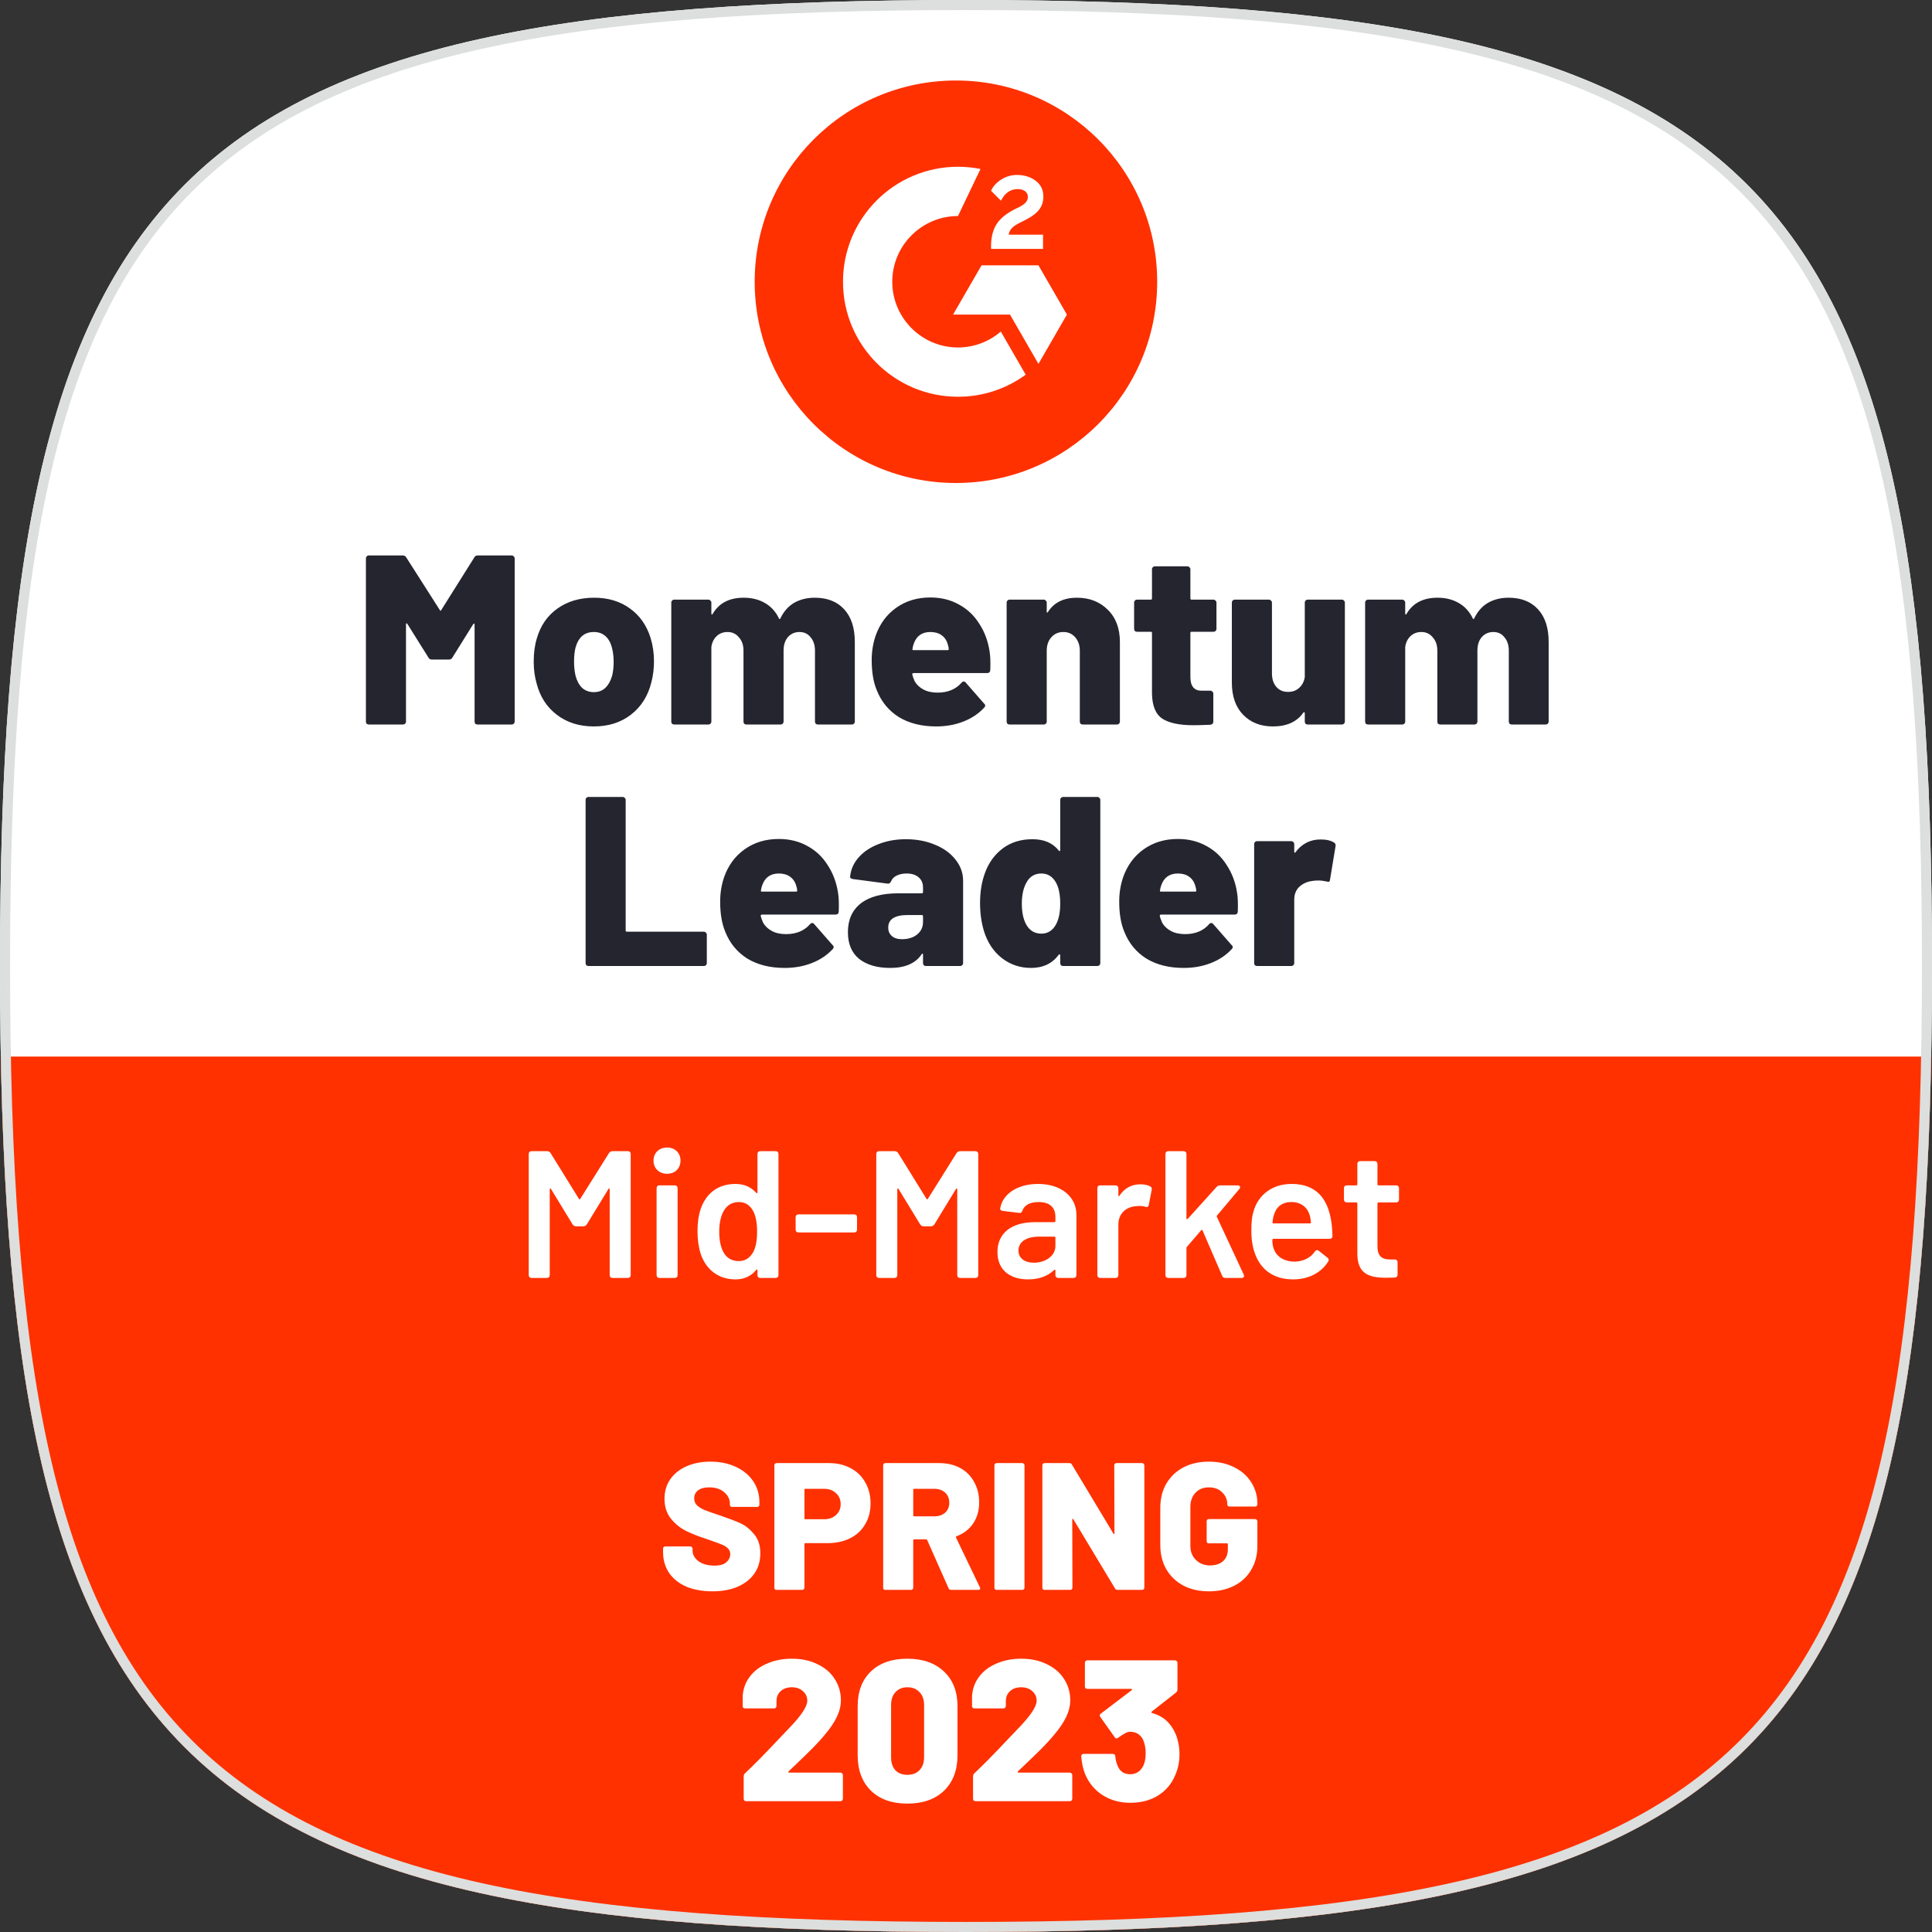
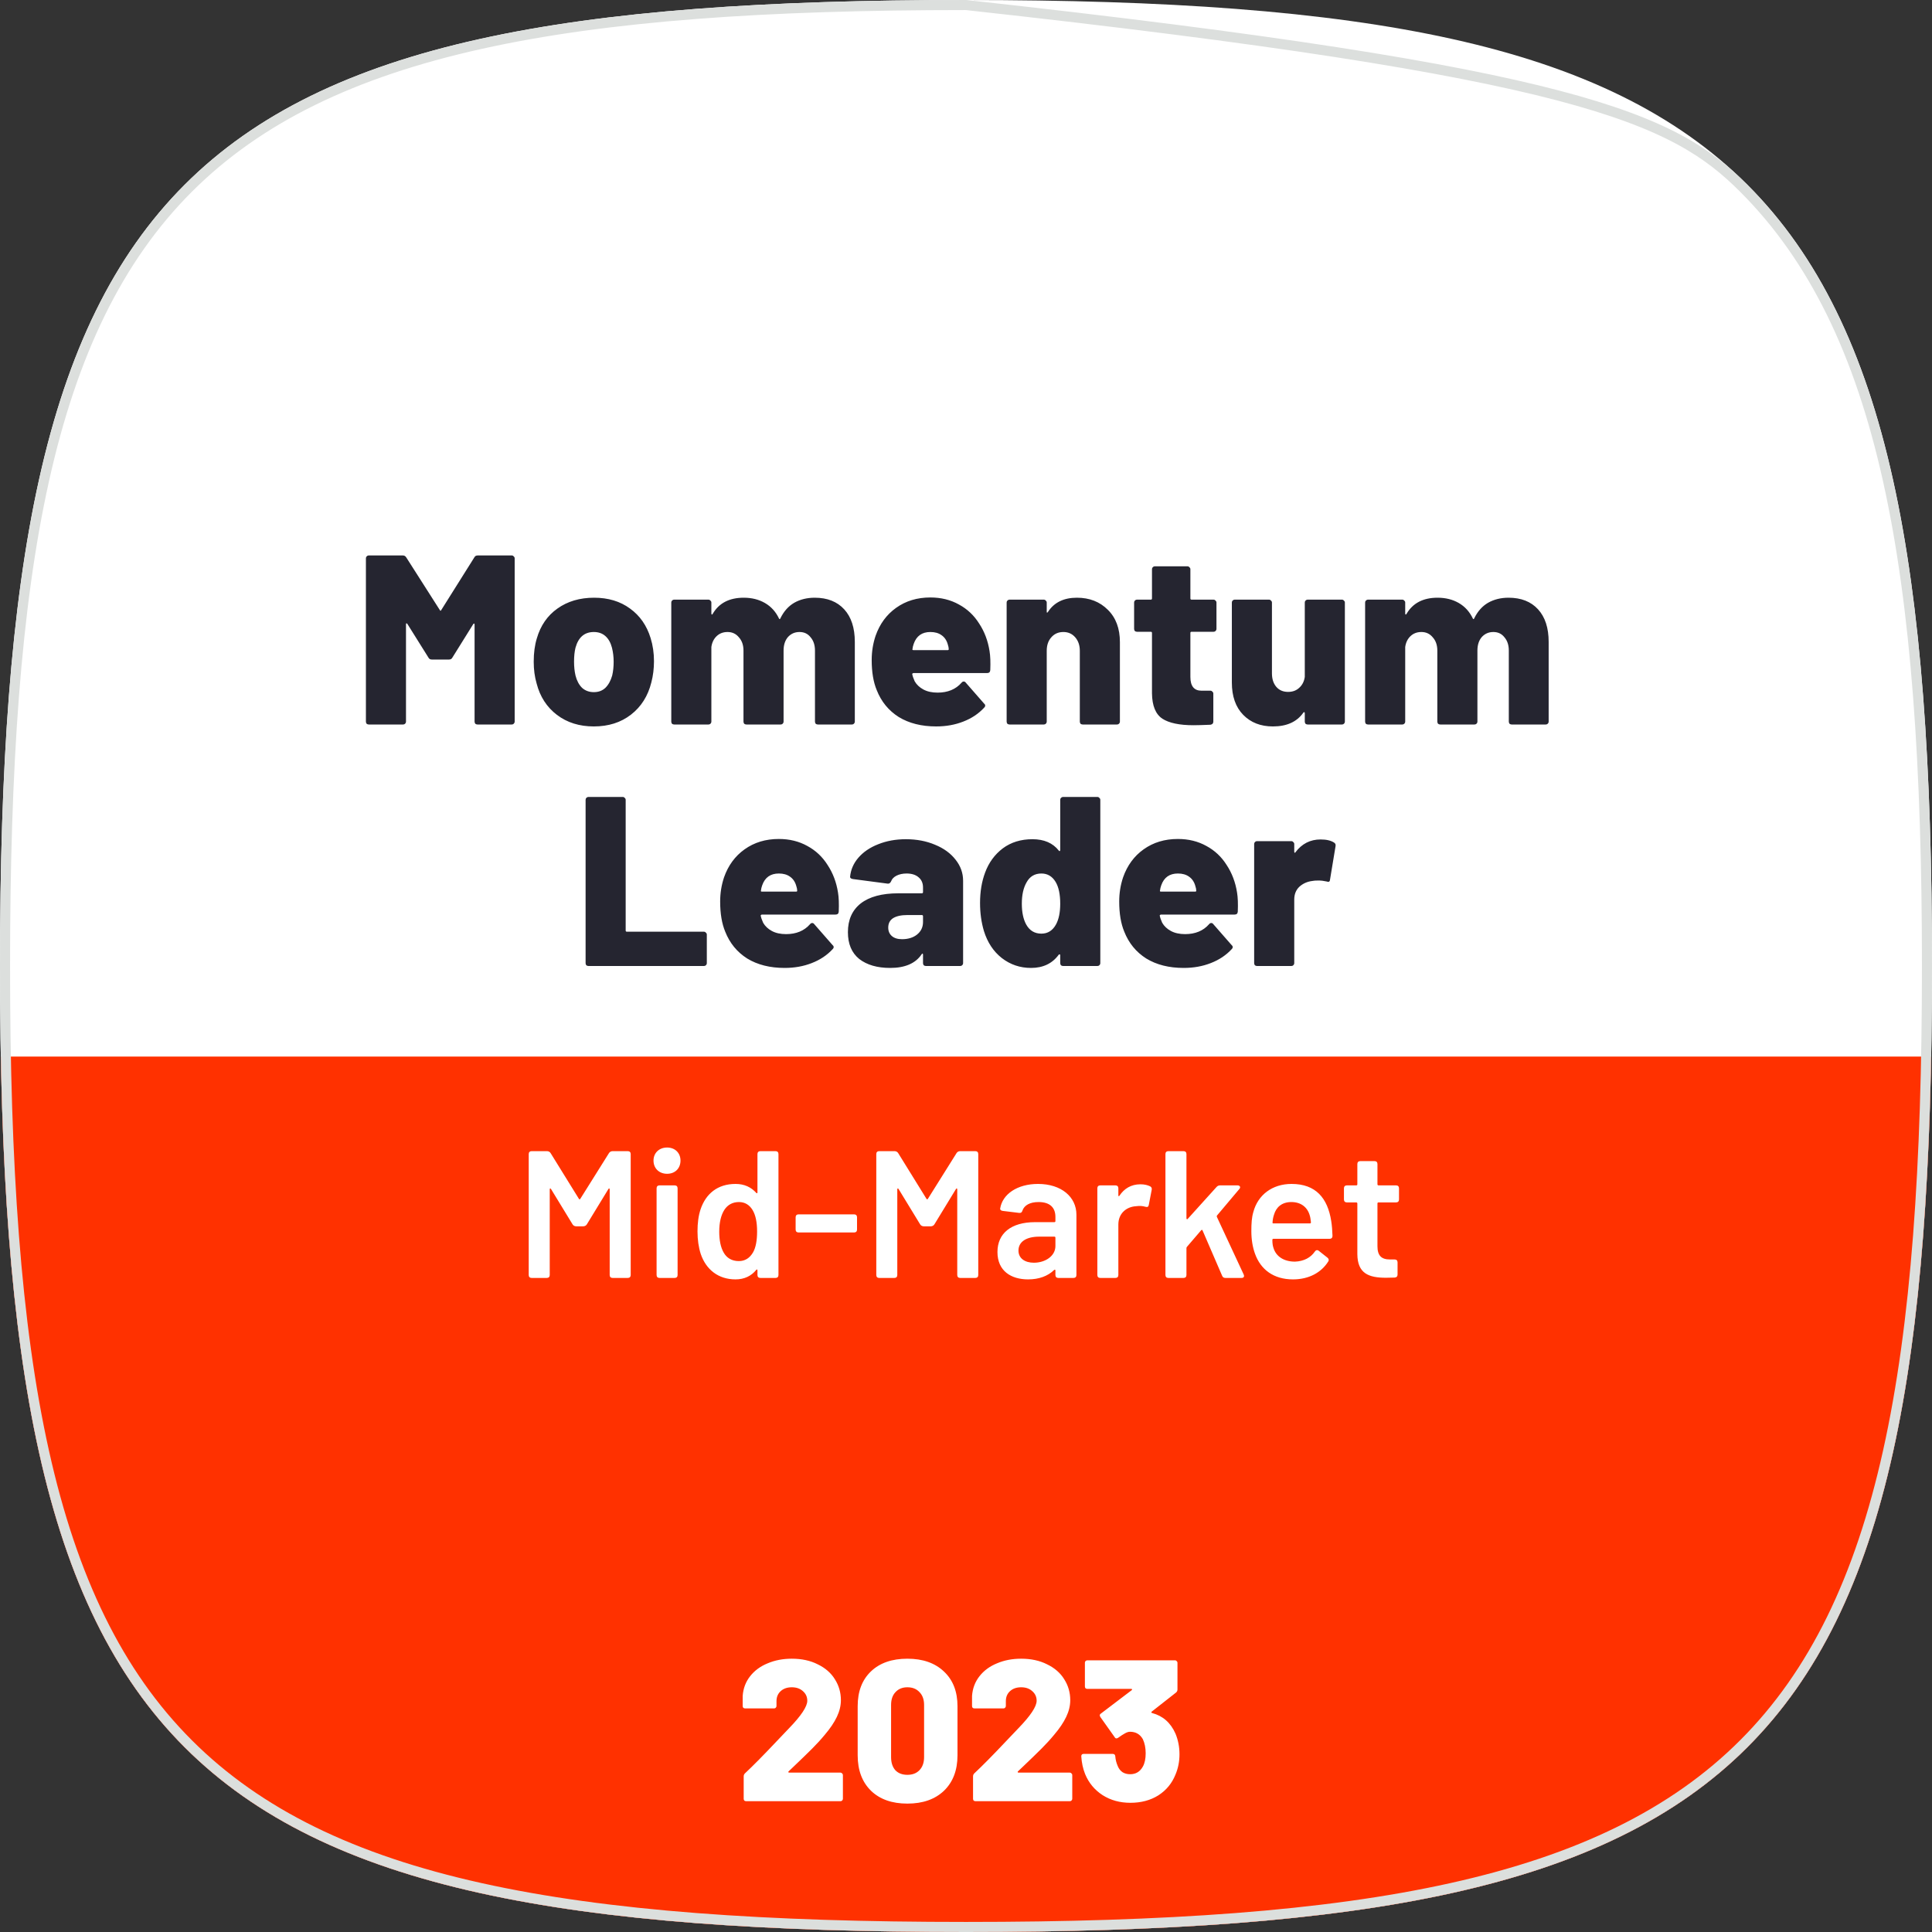
<svg xmlns="http://www.w3.org/2000/svg" width="192" height="192" viewBox="0 0 192 192" fill="none">
  <rect x="0" y="0" width="192" height="192" fill="#333333" stroke="none" />
  <path d="M0 96C0 16.944 16.944 0 96 0C175.056 0 192 16.944 192 96C192 175.056 175.056 192 96 192C16.944 192 0 175.056 0 96Z" fill="white" />
  <g clip-path="url(#clip0_280_6637)">
    <path d="M95 48C106.046 48 115 39.046 115 28C115 16.954 106.046 8 95 8C83.954 8 75 16.954 75 28C75 39.046 83.954 48 95 48Z" fill="#FF3100" />
    <path d="M103.656 23.32H100.24C100.332 22.784 100.664 22.484 101.336 22.144L101.964 21.824C103.088 21.248 103.688 20.596 103.688 19.532C103.688 18.864 103.428 18.336 102.912 17.956C102.396 17.576 101.788 17.388 101.076 17.388C100.525 17.381 99.984 17.536 99.52 17.832C99.052 18.12 98.704 18.492 98.488 18.956L99.476 19.948C99.86 19.172 100.416 18.792 101.148 18.792C101.768 18.792 102.148 19.112 102.148 19.556C102.148 19.928 101.964 20.236 101.252 20.596L100.848 20.792C99.972 21.236 99.364 21.744 99.012 22.32C98.66 22.896 98.488 23.62 98.488 24.496V24.736H103.656V23.32ZM103.2 26.368H97.544L94.716 31.264H100.372L103.2 36.164L106.028 31.264L103.2 26.368Z" fill="white" />
    <path d="M95.204 34.532C91.604 34.532 88.672 31.6 88.672 28C88.672 24.4 91.604 21.468 95.204 21.468L97.44 16.792C96.704 16.646 95.955 16.572 95.204 16.572C88.892 16.572 83.776 21.688 83.776 28C83.776 34.312 88.892 39.428 95.204 39.428C97.623 39.433 99.98 38.665 101.932 37.236L99.46 32.948C98.277 33.97 96.767 34.532 95.204 34.532V34.532Z" fill="white" />
  </g>
  <path fill-rule="evenodd" clip-rule="evenodd" d="M0.081 105C1.422 176.356 20.038 192 96 192C171.962 192 190.578 176.356 191.919 105H0.081Z" fill="#FF3100" />
-   <path d="M0.5 96C0.5 76.247 1.559 60.409 4.371 47.757C7.181 35.11 11.736 25.679 18.708 18.708C25.679 11.736 35.11 7.181 47.757 4.371C60.409 1.559 76.247 0.5 96 0.5C115.753 0.5 131.591 1.559 144.243 4.371C156.89 7.181 166.321 11.736 173.292 18.708C180.264 25.679 184.819 35.11 187.629 47.757C190.441 60.409 191.5 76.247 191.5 96C191.5 115.753 190.441 131.591 187.629 144.243C184.819 156.89 180.264 166.321 173.292 173.292C166.321 180.264 156.89 184.819 144.243 187.629C131.591 190.441 115.753 191.5 96 191.5C76.247 191.5 60.409 190.441 47.757 187.629C35.11 184.819 25.679 180.264 18.708 173.292C11.736 166.321 7.181 156.89 4.371 144.243C1.559 131.591 0.5 115.753 0.5 96Z" stroke="#DCDFDD" />
+   <path d="M0.5 96C0.5 76.247 1.559 60.409 4.371 47.757C7.181 35.11 11.736 25.679 18.708 18.708C25.679 11.736 35.11 7.181 47.757 4.371C60.409 1.559 76.247 0.5 96 0.5C156.89 7.181 166.321 11.736 173.292 18.708C180.264 25.679 184.819 35.11 187.629 47.757C190.441 60.409 191.5 76.247 191.5 96C191.5 115.753 190.441 131.591 187.629 144.243C184.819 156.89 180.264 166.321 173.292 173.292C166.321 180.264 156.89 184.819 144.243 187.629C131.591 190.441 115.753 191.5 96 191.5C76.247 191.5 60.409 190.441 47.757 187.629C35.11 184.819 25.679 180.264 18.708 173.292C11.736 166.321 7.181 156.89 4.371 144.243C1.559 131.591 0.5 115.753 0.5 96Z" stroke="#DCDFDD" />
  <path d="M78.367 176.04C78.341 176.067 78.334 176.093 78.347 176.12C78.361 176.147 78.387 176.16 78.427 176.16H83.527C83.594 176.16 83.647 176.187 83.687 176.24C83.741 176.28 83.767 176.333 83.767 176.4V178.76C83.767 178.827 83.741 178.887 83.687 178.94C83.647 178.98 83.594 179 83.527 179H74.147C74.081 179 74.021 178.98 73.967 178.94C73.927 178.887 73.907 178.827 73.907 178.76V176.54C73.907 176.42 73.947 176.32 74.027 176.24C74.827 175.493 75.887 174.42 77.207 173.02L78.407 171.76C79.621 170.507 80.227 169.593 80.227 169.02C80.227 168.633 80.081 168.313 79.787 168.06C79.507 167.807 79.141 167.68 78.687 167.68C78.234 167.68 77.867 167.807 77.587 168.06C77.307 168.313 77.167 168.647 77.167 169.06V169.54C77.167 169.607 77.141 169.667 77.087 169.72C77.047 169.76 76.994 169.78 76.927 169.78H74.047C73.981 169.78 73.921 169.76 73.867 169.72C73.827 169.667 73.807 169.607 73.807 169.54V168.54C73.861 167.793 74.107 167.14 74.547 166.58C74.987 166.02 75.567 165.593 76.287 165.3C77.007 164.993 77.807 164.84 78.687 164.84C79.674 164.84 80.534 165.027 81.267 165.4C82.014 165.76 82.581 166.253 82.967 166.88C83.367 167.507 83.567 168.2 83.567 168.96C83.567 169.507 83.434 170.06 83.167 170.62C82.901 171.18 82.501 171.773 81.967 172.4C81.594 172.853 81.174 173.313 80.707 173.78C80.241 174.247 79.594 174.873 78.767 175.66L78.367 176.04ZM90.175 179.24C88.641 179.24 87.435 178.813 86.555 177.96C85.675 177.093 85.235 175.92 85.235 174.44V169.56C85.235 168.093 85.675 166.94 86.555 166.1C87.435 165.26 88.641 164.84 90.175 164.84C91.708 164.84 92.921 165.267 93.815 166.12C94.708 166.96 95.155 168.107 95.155 169.56V174.44C95.155 175.92 94.708 177.093 93.815 177.96C92.921 178.813 91.708 179.24 90.175 179.24ZM90.175 176.38C90.681 176.38 91.081 176.227 91.375 175.92C91.681 175.6 91.835 175.167 91.835 174.62V169.44C91.835 168.893 91.681 168.467 91.375 168.16C91.081 167.84 90.681 167.68 90.175 167.68C89.681 167.68 89.288 167.84 88.995 168.16C88.701 168.467 88.555 168.893 88.555 169.44V174.62C88.555 175.167 88.695 175.6 88.975 175.92C89.268 176.227 89.668 176.38 90.175 176.38ZM101.16 176.04C101.134 176.067 101.127 176.093 101.14 176.12C101.154 176.147 101.18 176.16 101.22 176.16H106.32C106.387 176.16 106.44 176.187 106.48 176.24C106.534 176.28 106.56 176.333 106.56 176.4V178.76C106.56 178.827 106.534 178.887 106.48 178.94C106.44 178.98 106.387 179 106.32 179H96.94C96.874 179 96.814 178.98 96.76 178.94C96.72 178.887 96.7 178.827 96.7 178.76V176.54C96.7 176.42 96.74 176.32 96.82 176.24C97.62 175.493 98.68 174.42 100 173.02L101.2 171.76C102.414 170.507 103.02 169.593 103.02 169.02C103.02 168.633 102.874 168.313 102.58 168.06C102.3 167.807 101.934 167.68 101.48 167.68C101.027 167.68 100.66 167.807 100.38 168.06C100.1 168.313 99.96 168.647 99.96 169.06V169.54C99.96 169.607 99.934 169.667 99.88 169.72C99.84 169.76 99.787 169.78 99.72 169.78H96.84C96.774 169.78 96.714 169.76 96.66 169.72C96.62 169.667 96.6 169.607 96.6 169.54V168.54C96.654 167.793 96.9 167.14 97.34 166.58C97.78 166.02 98.36 165.593 99.08 165.3C99.8 164.993 100.6 164.84 101.48 164.84C102.467 164.84 103.327 165.027 104.06 165.4C104.807 165.76 105.374 166.253 105.76 166.88C106.16 167.507 106.36 168.2 106.36 168.96C106.36 169.507 106.227 170.06 105.96 170.62C105.694 171.18 105.294 171.773 104.76 172.4C104.387 172.853 103.967 173.313 103.5 173.78C103.034 174.247 102.387 174.873 101.56 175.66L101.16 176.04ZM116.816 172.28C117.082 172.92 117.216 173.607 117.216 174.34C117.216 175.06 117.082 175.733 116.816 176.36C116.469 177.227 115.902 177.913 115.116 178.42C114.329 178.913 113.402 179.16 112.336 179.16C111.296 179.16 110.376 178.907 109.576 178.4C108.776 177.88 108.196 177.18 107.836 176.3C107.622 175.767 107.496 175.18 107.456 174.54C107.456 174.38 107.536 174.3 107.696 174.3H110.576C110.736 174.3 110.822 174.38 110.836 174.54C110.862 174.873 110.942 175.193 111.076 175.5C111.182 175.767 111.342 175.973 111.556 176.12C111.769 176.253 112.022 176.32 112.316 176.32C112.876 176.32 113.296 176.067 113.576 175.56C113.762 175.227 113.856 174.787 113.856 174.24C113.856 173.707 113.762 173.24 113.576 172.84C113.296 172.347 112.869 172.1 112.296 172.1C112.149 172.1 111.982 172.153 111.796 172.26C111.622 172.353 111.396 172.5 111.116 172.7C111.049 172.74 110.996 172.76 110.956 172.76C110.876 172.76 110.816 172.72 110.776 172.64L109.356 170.64C109.316 170.573 109.296 170.52 109.296 170.48C109.296 170.4 109.329 170.34 109.396 170.3L112.476 167.96C112.502 167.933 112.509 167.907 112.496 167.88C112.496 167.853 112.476 167.84 112.436 167.84H108.056C107.989 167.84 107.929 167.82 107.876 167.78C107.836 167.727 107.816 167.667 107.816 167.6V165.24C107.816 165.173 107.836 165.12 107.876 165.08C107.929 165.027 107.989 165 108.056 165H116.776C116.842 165 116.896 165.027 116.936 165.08C116.989 165.12 117.016 165.173 117.016 165.24V167.9C117.016 168.02 116.969 168.12 116.876 168.2L114.456 170.1C114.429 170.127 114.416 170.153 114.416 170.18C114.429 170.207 114.456 170.227 114.496 170.24C115.562 170.52 116.336 171.2 116.816 172.28Z" fill="white" />
-   <path d="M70.808 158.144C69.811 158.144 68.942 157.988 68.198 157.676C67.466 157.352 66.895 156.896 66.487 156.308C66.091 155.708 65.894 155.018 65.894 154.238V153.896C65.894 153.836 65.912 153.788 65.948 153.752C65.996 153.704 66.049 153.68 66.109 153.68H68.612C68.671 153.68 68.719 153.704 68.755 153.752C68.803 153.788 68.828 153.836 68.828 153.896V154.112C68.828 154.508 69.025 154.856 69.421 155.156C69.817 155.444 70.352 155.588 71.023 155.588C71.552 155.588 71.942 155.474 72.194 155.246C72.445 155.018 72.572 154.754 72.572 154.454C72.572 154.214 72.493 154.022 72.338 153.878C72.194 153.722 71.996 153.596 71.743 153.5C71.492 153.392 71.102 153.248 70.573 153.068C70.501 153.032 70.43 153.008 70.358 152.996C70.285 152.972 70.219 152.948 70.159 152.924C69.379 152.672 68.701 152.402 68.126 152.114C67.549 151.814 67.058 151.406 66.65 150.89C66.242 150.362 66.037 149.714 66.037 148.946C66.037 148.202 66.23 147.554 66.614 147.002C67.01 146.438 67.555 146.006 68.251 145.706C68.948 145.406 69.734 145.256 70.609 145.256C71.534 145.256 72.362 145.424 73.094 145.76C73.838 146.096 74.419 146.57 74.84 147.182C75.26 147.794 75.469 148.496 75.469 149.288V149.54C75.469 149.6 75.445 149.654 75.397 149.702C75.362 149.738 75.314 149.756 75.254 149.756H72.751C72.692 149.756 72.638 149.738 72.59 149.702C72.553 149.654 72.535 149.6 72.535 149.54V149.414C72.535 148.994 72.35 148.622 71.978 148.298C71.606 147.974 71.108 147.812 70.484 147.812C70.016 147.812 69.65 147.908 69.385 148.1C69.121 148.292 68.99 148.562 68.99 148.91C68.99 149.174 69.073 149.396 69.242 149.576C69.409 149.744 69.668 149.906 70.016 150.062C70.376 150.206 70.921 150.398 71.653 150.638C72.493 150.926 73.147 151.178 73.615 151.394C74.084 151.61 74.522 151.964 74.93 152.456C75.35 152.936 75.559 153.572 75.559 154.364C75.559 155.144 75.362 155.816 74.966 156.38C74.57 156.944 74.011 157.382 73.291 157.694C72.584 157.994 71.755 158.144 70.808 158.144ZM82.375 145.4C83.191 145.4 83.911 145.568 84.535 145.904C85.171 146.24 85.657 146.714 85.993 147.326C86.341 147.926 86.515 148.622 86.515 149.414C86.515 150.194 86.335 150.884 85.975 151.484C85.627 152.084 85.129 152.546 84.481 152.87C83.833 153.194 83.083 153.356 82.231 153.356H80.035C79.975 153.356 79.945 153.386 79.945 153.446V157.784C79.945 157.844 79.921 157.898 79.873 157.946C79.837 157.982 79.789 158 79.729 158H77.173C77.113 158 77.059 157.982 77.011 157.946C76.975 157.898 76.957 157.844 76.957 157.784V145.616C76.957 145.556 76.975 145.508 77.011 145.472C77.059 145.424 77.113 145.4 77.173 145.4H82.375ZM81.889 150.98C82.381 150.98 82.777 150.842 83.077 150.566C83.389 150.29 83.545 149.93 83.545 149.486C83.545 149.03 83.389 148.664 83.077 148.388C82.777 148.1 82.381 147.956 81.889 147.956H80.035C79.975 147.956 79.945 147.986 79.945 148.046V150.89C79.945 150.95 79.975 150.98 80.035 150.98H81.889ZM94.519 158C94.399 158 94.315 157.946 94.267 157.838L92.143 153.05C92.119 153.002 92.083 152.978 92.035 152.978H90.847C90.787 152.978 90.757 153.008 90.757 153.068V157.784C90.757 157.844 90.733 157.898 90.685 157.946C90.649 157.982 90.601 158 90.541 158H87.985C87.925 158 87.871 157.982 87.823 157.946C87.787 157.898 87.769 157.844 87.769 157.784V145.616C87.769 145.556 87.787 145.508 87.823 145.472C87.871 145.424 87.925 145.4 87.985 145.4H93.331C94.123 145.4 94.819 145.562 95.419 145.886C96.019 146.21 96.481 146.672 96.805 147.272C97.141 147.86 97.309 148.538 97.309 149.306C97.309 150.11 97.111 150.806 96.715 151.394C96.319 151.982 95.767 152.408 95.059 152.672C94.999 152.696 94.981 152.738 95.005 152.798L97.381 157.748C97.405 157.796 97.417 157.832 97.417 157.856C97.417 157.952 97.351 158 97.219 158H94.519ZM90.847 147.956C90.787 147.956 90.757 147.986 90.757 148.046V150.602C90.757 150.662 90.787 150.692 90.847 150.692H92.845C93.289 150.692 93.649 150.572 93.925 150.332C94.201 150.08 94.339 149.75 94.339 149.342C94.339 148.922 94.201 148.586 93.925 148.334C93.649 148.082 93.289 147.956 92.845 147.956H90.847ZM99.041 158C98.981 158 98.927 157.982 98.879 157.946C98.843 157.898 98.825 157.844 98.825 157.784V145.616C98.825 145.556 98.843 145.508 98.879 145.472C98.927 145.424 98.981 145.4 99.041 145.4H101.597C101.657 145.4 101.705 145.424 101.741 145.472C101.789 145.508 101.813 145.556 101.813 145.616V157.784C101.813 157.844 101.789 157.898 101.741 157.946C101.705 157.982 101.657 158 101.597 158H99.041ZM110.735 145.616C110.735 145.556 110.753 145.508 110.789 145.472C110.837 145.424 110.891 145.4 110.951 145.4H113.507C113.567 145.4 113.615 145.424 113.651 145.472C113.699 145.508 113.723 145.556 113.723 145.616V157.784C113.723 157.844 113.699 157.898 113.651 157.946C113.615 157.982 113.567 158 113.507 158H111.059C110.939 158 110.855 157.952 110.807 157.856L106.667 150.98C106.643 150.944 106.619 150.932 106.595 150.944C106.571 150.944 106.559 150.968 106.559 151.016L106.577 157.784C106.577 157.844 106.553 157.898 106.505 157.946C106.469 157.982 106.421 158 106.361 158H103.805C103.745 158 103.691 157.982 103.643 157.946C103.607 157.898 103.589 157.844 103.589 157.784V145.616C103.589 145.556 103.607 145.508 103.643 145.472C103.691 145.424 103.745 145.4 103.805 145.4H106.271C106.391 145.4 106.475 145.448 106.523 145.544L110.645 152.402C110.669 152.438 110.693 152.456 110.717 152.456C110.741 152.444 110.753 152.414 110.753 152.366L110.735 145.616ZM120.133 158.144C119.173 158.144 118.327 157.952 117.595 157.568C116.875 157.184 116.311 156.644 115.903 155.948C115.507 155.252 115.309 154.448 115.309 153.536V149.846C115.309 148.934 115.507 148.136 115.903 147.452C116.311 146.756 116.875 146.216 117.595 145.832C118.327 145.448 119.173 145.256 120.133 145.256C121.081 145.256 121.921 145.442 122.653 145.814C123.385 146.174 123.949 146.672 124.345 147.308C124.753 147.944 124.957 148.646 124.957 149.414V149.504C124.957 149.564 124.933 149.618 124.885 149.666C124.849 149.702 124.801 149.72 124.741 149.72H122.185C122.125 149.72 122.071 149.702 122.023 149.666C121.987 149.618 121.969 149.564 121.969 149.504C121.969 149.036 121.801 148.64 121.465 148.316C121.141 147.98 120.697 147.812 120.133 147.812C119.581 147.812 119.137 147.992 118.801 148.352C118.465 148.712 118.297 149.18 118.297 149.756V153.626C118.297 154.202 118.483 154.67 118.855 155.03C119.227 155.39 119.695 155.57 120.259 155.57C120.787 155.57 121.213 155.432 121.537 155.156C121.861 154.868 122.023 154.472 122.023 153.968V153.464C122.023 153.404 121.993 153.374 121.933 153.374H120.133C120.073 153.374 120.019 153.356 119.971 153.32C119.935 153.272 119.917 153.218 119.917 153.158V151.178C119.917 151.118 119.935 151.07 119.971 151.034C120.019 150.986 120.073 150.962 120.133 150.962H124.741C124.801 150.962 124.849 150.986 124.885 151.034C124.933 151.07 124.957 151.118 124.957 151.178V153.626C124.957 154.526 124.753 155.318 124.345 156.002C123.949 156.686 123.385 157.214 122.653 157.586C121.933 157.958 121.093 158.144 120.133 158.144Z" fill="white" />
  <path d="M47.139 55.392C47.203 55.264 47.316 55.2 47.475 55.2H50.859C50.94 55.2 51.004 55.232 51.051 55.296C51.115 55.344 51.148 55.408 51.148 55.488V71.712C51.148 71.792 51.115 71.864 51.051 71.928C51.004 71.976 50.94 72 50.859 72H47.452C47.371 72 47.3 71.976 47.236 71.928C47.188 71.864 47.163 71.792 47.163 71.712V62.064C47.163 62 47.148 61.968 47.115 61.968C47.084 61.968 47.051 61.992 47.02 62.04L44.956 65.352C44.892 65.48 44.779 65.544 44.62 65.544H42.916C42.755 65.544 42.644 65.48 42.58 65.352L40.492 62.016C40.459 61.968 40.428 61.944 40.395 61.944C40.364 61.944 40.347 61.976 40.347 62.04V71.712C40.347 71.792 40.316 71.864 40.252 71.928C40.203 71.976 40.139 72 40.059 72H36.651C36.572 72 36.499 71.976 36.435 71.928C36.388 71.864 36.364 71.792 36.364 71.712V55.488C36.364 55.408 36.388 55.344 36.435 55.296C36.499 55.232 36.572 55.2 36.651 55.2H40.035C40.179 55.2 40.291 55.264 40.371 55.392L43.708 60.624C43.755 60.72 43.803 60.72 43.852 60.624L47.139 55.392ZM59.016 72.192C57.576 72.192 56.352 71.808 55.344 71.04C54.336 70.272 53.664 69.232 53.328 67.92C53.136 67.264 53.04 66.544 53.04 65.76C53.04 64.88 53.144 64.104 53.352 63.432C53.72 62.168 54.4 61.184 55.392 60.48C56.4 59.76 57.616 59.4 59.04 59.4C60.448 59.4 61.64 59.76 62.616 60.48C63.592 61.184 64.272 62.16 64.656 63.408C64.88 64.128 64.992 64.896 64.992 65.712C64.992 66.448 64.904 67.152 64.728 67.824C64.392 69.168 63.72 70.232 62.712 71.016C61.704 71.8 60.472 72.192 59.016 72.192ZM59.016 68.784C59.48 68.784 59.864 68.64 60.168 68.352C60.472 68.048 60.696 67.64 60.84 67.128C60.936 66.712 60.984 66.256 60.984 65.76C60.984 65.28 60.928 64.816 60.816 64.368C60.688 63.872 60.472 63.488 60.168 63.216C59.864 62.944 59.48 62.808 59.016 62.808C58.088 62.808 57.48 63.328 57.192 64.368C57.096 64.752 57.048 65.216 57.048 65.76C57.048 66.256 57.096 66.712 57.192 67.128C57.32 67.64 57.536 68.048 57.84 68.352C58.16 68.64 58.552 68.784 59.016 68.784ZM80.967 59.4C82.215 59.4 83.191 59.784 83.895 60.552C84.599 61.32 84.951 62.4 84.951 63.792V71.712C84.951 71.792 84.919 71.864 84.855 71.928C84.807 71.976 84.743 72 84.663 72H81.279C81.199 72 81.127 71.976 81.063 71.928C81.015 71.864 80.991 71.792 80.991 71.712V64.656C80.991 64.112 80.847 63.672 80.559 63.336C80.287 62.984 79.919 62.808 79.455 62.808C78.991 62.808 78.607 62.976 78.303 63.312C78.015 63.648 77.871 64.096 77.871 64.656V71.712C77.871 71.792 77.839 71.864 77.775 71.928C77.727 71.976 77.663 72 77.583 72H74.175C74.095 72 74.023 71.976 73.959 71.928C73.911 71.864 73.887 71.792 73.887 71.712V64.656C73.887 64.112 73.735 63.672 73.431 63.336C73.143 62.984 72.767 62.808 72.303 62.808C71.871 62.808 71.511 62.944 71.223 63.216C70.935 63.488 70.759 63.848 70.695 64.296V71.712C70.695 71.792 70.663 71.864 70.599 71.928C70.551 71.976 70.487 72 70.407 72H66.999C66.919 72 66.847 71.976 66.783 71.928C66.735 71.864 66.711 71.792 66.711 71.712V59.88C66.711 59.8 66.735 59.736 66.783 59.688C66.847 59.624 66.919 59.592 66.999 59.592H70.407C70.487 59.592 70.551 59.624 70.599 59.688C70.663 59.736 70.695 59.8 70.695 59.88V60.96C70.695 61.024 70.711 61.064 70.743 61.08C70.775 61.08 70.807 61.048 70.839 60.984C71.463 59.928 72.487 59.4 73.911 59.4C74.711 59.4 75.415 59.576 76.023 59.928C76.631 60.28 77.095 60.792 77.415 61.464C77.463 61.56 77.511 61.552 77.559 61.44C77.895 60.752 78.351 60.24 78.927 59.904C79.519 59.568 80.199 59.4 80.967 59.4ZM98.34 64.704C98.42 65.184 98.444 65.816 98.412 66.6C98.396 66.792 98.292 66.888 98.1 66.888H90.78C90.748 66.888 90.716 66.904 90.684 66.936C90.652 66.952 90.644 66.976 90.66 67.008C90.692 67.184 90.772 67.416 90.9 67.704C91.092 68.04 91.38 68.312 91.764 68.52C92.148 68.728 92.62 68.832 93.18 68.832C94.188 68.832 94.98 68.504 95.556 67.848C95.62 67.768 95.692 67.728 95.772 67.728C95.852 67.728 95.916 67.76 95.964 67.824L97.812 69.936C97.876 69.984 97.908 70.048 97.908 70.128C97.908 70.192 97.876 70.256 97.812 70.32C97.252 70.928 96.556 71.392 95.724 71.712C94.908 72.032 94.012 72.192 93.036 72.192C91.58 72.192 90.34 71.88 89.316 71.256C88.308 70.616 87.58 69.728 87.132 68.592C86.796 67.792 86.628 66.792 86.628 65.592C86.628 64.76 86.756 63.96 87.012 63.192C87.428 62.008 88.108 61.08 89.052 60.408C90.012 59.72 91.148 59.376 92.46 59.376C93.516 59.376 94.46 59.608 95.292 60.072C96.124 60.52 96.796 61.152 97.308 61.968C97.836 62.768 98.18 63.68 98.34 64.704ZM92.46 62.808C91.628 62.808 91.076 63.2 90.804 63.984C90.74 64.16 90.7 64.328 90.684 64.488C90.652 64.568 90.684 64.608 90.78 64.608H94.188C94.252 64.608 94.284 64.576 94.284 64.512C94.284 64.384 94.252 64.224 94.188 64.032C94.076 63.632 93.868 63.328 93.564 63.12C93.276 62.912 92.908 62.808 92.46 62.808ZM107.023 59.4C108.271 59.4 109.295 59.8 110.095 60.6C110.895 61.384 111.295 62.456 111.295 63.816V71.712C111.295 71.792 111.263 71.864 111.199 71.928C111.151 71.976 111.087 72 111.007 72H107.599C107.519 72 107.447 71.976 107.383 71.928C107.335 71.864 107.311 71.792 107.311 71.712V64.68C107.311 64.136 107.159 63.688 106.855 63.336C106.551 62.984 106.159 62.808 105.679 62.808C105.183 62.808 104.783 62.984 104.479 63.336C104.175 63.672 104.023 64.12 104.023 64.68V71.712C104.023 71.792 103.991 71.864 103.927 71.928C103.879 71.976 103.815 72 103.735 72H100.327C100.247 72 100.175 71.976 100.111 71.928C100.063 71.864 100.039 71.792 100.039 71.712V59.88C100.039 59.8 100.063 59.736 100.111 59.688C100.175 59.624 100.247 59.592 100.327 59.592H103.735C103.815 59.592 103.879 59.624 103.927 59.688C103.991 59.736 104.023 59.8 104.023 59.88V60.768C104.023 60.832 104.031 60.872 104.047 60.888C104.079 60.888 104.111 60.864 104.143 60.816C104.751 59.872 105.711 59.4 107.023 59.4ZM120.891 62.496C120.891 62.576 120.859 62.648 120.795 62.712C120.747 62.76 120.683 62.784 120.603 62.784H118.419C118.339 62.784 118.299 62.824 118.299 62.904V67.272C118.299 68.184 118.667 68.64 119.403 68.64H120.291C120.371 68.64 120.435 68.672 120.483 68.736C120.547 68.784 120.579 68.848 120.579 68.928V71.712C120.579 71.888 120.483 71.992 120.291 72.024C119.523 72.056 118.963 72.072 118.611 72.072C117.219 72.072 116.187 71.856 115.515 71.424C114.843 70.976 114.499 70.136 114.483 68.904V62.904C114.483 62.824 114.443 62.784 114.363 62.784H112.995C112.915 62.784 112.843 62.76 112.779 62.712C112.731 62.648 112.707 62.576 112.707 62.496V59.88C112.707 59.8 112.731 59.736 112.779 59.688C112.843 59.624 112.915 59.592 112.995 59.592H114.363C114.443 59.592 114.483 59.552 114.483 59.472V56.568C114.483 56.488 114.507 56.424 114.555 56.376C114.619 56.312 114.691 56.28 114.771 56.28H118.011C118.091 56.28 118.155 56.312 118.203 56.376C118.267 56.424 118.299 56.488 118.299 56.568V59.472C118.299 59.552 118.339 59.592 118.419 59.592H120.603C120.683 59.592 120.747 59.624 120.795 59.688C120.859 59.736 120.891 59.8 120.891 59.88V62.496ZM129.668 59.88C129.668 59.8 129.692 59.736 129.74 59.688C129.804 59.624 129.876 59.592 129.956 59.592H133.364C133.444 59.592 133.508 59.624 133.556 59.688C133.62 59.736 133.652 59.8 133.652 59.88V71.712C133.652 71.792 133.62 71.864 133.556 71.928C133.508 71.976 133.444 72 133.364 72H129.956C129.876 72 129.804 71.976 129.74 71.928C129.692 71.864 129.668 71.792 129.668 71.712V70.872C129.668 70.824 129.652 70.792 129.62 70.776C129.588 70.76 129.556 70.776 129.524 70.824C128.884 71.736 127.876 72.192 126.5 72.192C125.284 72.192 124.3 71.808 123.548 71.04C122.796 70.272 122.42 69.2 122.42 67.824V59.88C122.42 59.8 122.444 59.736 122.492 59.688C122.556 59.624 122.628 59.592 122.708 59.592H126.116C126.196 59.592 126.26 59.624 126.308 59.688C126.372 59.736 126.404 59.8 126.404 59.88V66.912C126.404 67.472 126.548 67.92 126.836 68.256C127.124 68.592 127.516 68.76 128.012 68.76C128.46 68.76 128.828 68.624 129.116 68.352C129.42 68.08 129.604 67.72 129.668 67.272V59.88ZM149.92 59.4C151.168 59.4 152.144 59.784 152.848 60.552C153.552 61.32 153.904 62.4 153.904 63.792V71.712C153.904 71.792 153.872 71.864 153.808 71.928C153.76 71.976 153.696 72 153.616 72H150.232C150.152 72 150.08 71.976 150.016 71.928C149.968 71.864 149.944 71.792 149.944 71.712V64.656C149.944 64.112 149.8 63.672 149.512 63.336C149.24 62.984 148.872 62.808 148.408 62.808C147.944 62.808 147.56 62.976 147.256 63.312C146.968 63.648 146.824 64.096 146.824 64.656V71.712C146.824 71.792 146.792 71.864 146.728 71.928C146.68 71.976 146.616 72 146.536 72H143.128C143.048 72 142.976 71.976 142.912 71.928C142.864 71.864 142.84 71.792 142.84 71.712V64.656C142.84 64.112 142.688 63.672 142.384 63.336C142.096 62.984 141.72 62.808 141.256 62.808C140.824 62.808 140.464 62.944 140.176 63.216C139.888 63.488 139.712 63.848 139.648 64.296V71.712C139.648 71.792 139.616 71.864 139.552 71.928C139.504 71.976 139.44 72 139.36 72H135.952C135.872 72 135.8 71.976 135.736 71.928C135.688 71.864 135.664 71.792 135.664 71.712V59.88C135.664 59.8 135.688 59.736 135.736 59.688C135.8 59.624 135.872 59.592 135.952 59.592H139.36C139.44 59.592 139.504 59.624 139.552 59.688C139.616 59.736 139.648 59.8 139.648 59.88V60.96C139.648 61.024 139.664 61.064 139.696 61.08C139.728 61.08 139.76 61.048 139.792 60.984C140.416 59.928 141.44 59.4 142.864 59.4C143.664 59.4 144.368 59.576 144.976 59.928C145.584 60.28 146.048 60.792 146.368 61.464C146.416 61.56 146.464 61.552 146.512 61.44C146.848 60.752 147.304 60.24 147.88 59.904C148.472 59.568 149.152 59.4 149.92 59.4ZM58.483 96C58.404 96 58.331 95.976 58.267 95.928C58.219 95.864 58.196 95.792 58.196 95.712V79.488C58.196 79.408 58.219 79.344 58.267 79.296C58.331 79.232 58.404 79.2 58.483 79.2H61.892C61.971 79.2 62.035 79.232 62.084 79.296C62.148 79.344 62.179 79.408 62.179 79.488V92.472C62.179 92.552 62.219 92.592 62.3 92.592H69.956C70.035 92.592 70.1 92.624 70.147 92.688C70.212 92.736 70.243 92.8 70.243 92.88V95.712C70.243 95.792 70.212 95.864 70.147 95.928C70.1 95.976 70.035 96 69.956 96H58.483ZM83.281 88.704C83.361 89.184 83.385 89.816 83.353 90.6C83.337 90.792 83.233 90.888 83.041 90.888H75.721C75.689 90.888 75.657 90.904 75.625 90.936C75.593 90.952 75.585 90.976 75.601 91.008C75.633 91.184 75.713 91.416 75.841 91.704C76.033 92.04 76.321 92.312 76.705 92.52C77.089 92.728 77.561 92.832 78.121 92.832C79.129 92.832 79.921 92.504 80.497 91.848C80.561 91.768 80.633 91.728 80.713 91.728C80.793 91.728 80.857 91.76 80.905 91.824L82.753 93.936C82.817 93.984 82.849 94.048 82.849 94.128C82.849 94.192 82.817 94.256 82.753 94.32C82.193 94.928 81.497 95.392 80.665 95.712C79.849 96.032 78.953 96.192 77.977 96.192C76.521 96.192 75.281 95.88 74.257 95.256C73.249 94.616 72.521 93.728 72.073 92.592C71.737 91.792 71.569 90.792 71.569 89.592C71.569 88.76 71.697 87.96 71.953 87.192C72.369 86.008 73.049 85.08 73.993 84.408C74.953 83.72 76.089 83.376 77.401 83.376C78.457 83.376 79.401 83.608 80.233 84.072C81.065 84.52 81.737 85.152 82.249 85.968C82.777 86.768 83.121 87.68 83.281 88.704ZM77.401 86.808C76.569 86.808 76.017 87.2 75.745 87.984C75.681 88.16 75.641 88.328 75.625 88.488C75.593 88.568 75.625 88.608 75.721 88.608H79.129C79.193 88.608 79.225 88.576 79.225 88.512C79.225 88.384 79.193 88.224 79.129 88.032C79.017 87.632 78.809 87.328 78.505 87.12C78.217 86.912 77.849 86.808 77.401 86.808ZM90.024 83.4C91.096 83.4 92.064 83.584 92.928 83.952C93.792 84.304 94.472 84.8 94.968 85.44C95.464 86.064 95.712 86.76 95.712 87.528V95.712C95.712 95.792 95.68 95.864 95.616 95.928C95.568 95.976 95.504 96 95.424 96H92.016C91.936 96 91.864 95.976 91.8 95.928C91.752 95.864 91.728 95.792 91.728 95.712V94.872C91.728 94.808 91.712 94.776 91.68 94.776C91.648 94.76 91.616 94.784 91.584 94.848C90.976 95.744 89.936 96.192 88.464 96.192C87.184 96.192 86.16 95.896 85.392 95.304C84.64 94.696 84.264 93.808 84.264 92.64C84.264 91.408 84.688 90.456 85.536 89.784C86.4 89.112 87.648 88.776 89.28 88.776H91.608C91.688 88.776 91.728 88.736 91.728 88.656V88.2C91.728 87.768 91.584 87.432 91.296 87.192C91.008 86.936 90.608 86.808 90.096 86.808C89.712 86.808 89.376 86.88 89.088 87.024C88.816 87.168 88.64 87.352 88.56 87.576C88.48 87.752 88.368 87.832 88.224 87.816L84.768 87.36C84.576 87.328 84.48 87.256 84.48 87.144C84.544 86.44 84.816 85.808 85.296 85.248C85.792 84.672 86.448 84.224 87.264 83.904C88.096 83.568 89.016 83.4 90.024 83.4ZM89.64 93.336C90.248 93.336 90.744 93.184 91.128 92.88C91.528 92.56 91.728 92.144 91.728 91.632V91.056C91.728 90.976 91.688 90.936 91.608 90.936H90.168C89.56 90.936 89.088 91.04 88.752 91.248C88.432 91.456 88.272 91.768 88.272 92.184C88.272 92.536 88.392 92.816 88.632 93.024C88.872 93.232 89.208 93.336 89.64 93.336ZM105.364 79.488C105.364 79.408 105.388 79.344 105.436 79.296C105.5 79.232 105.572 79.2 105.652 79.2H109.06C109.14 79.2 109.204 79.232 109.252 79.296C109.316 79.344 109.348 79.408 109.348 79.488V95.712C109.348 95.792 109.316 95.864 109.252 95.928C109.204 95.976 109.14 96 109.06 96H105.652C105.572 96 105.5 95.976 105.436 95.928C105.388 95.864 105.364 95.792 105.364 95.712V94.92C105.364 94.872 105.348 94.848 105.316 94.848C105.284 94.832 105.252 94.84 105.22 94.872C104.58 95.752 103.66 96.192 102.46 96.192C101.372 96.192 100.404 95.864 99.556 95.208C98.724 94.552 98.132 93.656 97.78 92.52C97.524 91.656 97.396 90.728 97.396 89.736C97.396 88.616 97.564 87.608 97.9 86.712C98.268 85.72 98.852 84.92 99.652 84.312C100.468 83.704 101.452 83.4 102.604 83.4C103.756 83.4 104.628 83.776 105.22 84.528C105.252 84.576 105.284 84.592 105.316 84.576C105.348 84.56 105.364 84.528 105.364 84.48V79.488ZM104.956 91.848C105.228 91.336 105.364 90.656 105.364 89.808C105.364 88.88 105.212 88.16 104.908 87.648C104.572 87.088 104.1 86.808 103.492 86.808C102.836 86.808 102.348 87.096 102.028 87.672C101.708 88.216 101.548 88.928 101.548 89.808C101.548 90.656 101.692 91.344 101.98 91.872C102.316 92.48 102.82 92.784 103.492 92.784C104.132 92.784 104.62 92.472 104.956 91.848ZM122.938 88.704C123.018 89.184 123.042 89.816 123.01 90.6C122.994 90.792 122.89 90.888 122.698 90.888H115.378C115.346 90.888 115.314 90.904 115.282 90.936C115.25 90.952 115.242 90.976 115.258 91.008C115.29 91.184 115.37 91.416 115.498 91.704C115.69 92.04 115.978 92.312 116.362 92.52C116.746 92.728 117.218 92.832 117.778 92.832C118.786 92.832 119.578 92.504 120.154 91.848C120.218 91.768 120.29 91.728 120.37 91.728C120.45 91.728 120.514 91.76 120.562 91.824L122.41 93.936C122.474 93.984 122.506 94.048 122.506 94.128C122.506 94.192 122.474 94.256 122.41 94.32C121.85 94.928 121.154 95.392 120.322 95.712C119.506 96.032 118.61 96.192 117.634 96.192C116.178 96.192 114.938 95.88 113.914 95.256C112.906 94.616 112.178 93.728 111.73 92.592C111.394 91.792 111.226 90.792 111.226 89.592C111.226 88.76 111.354 87.96 111.61 87.192C112.026 86.008 112.706 85.08 113.65 84.408C114.61 83.72 115.746 83.376 117.058 83.376C118.114 83.376 119.058 83.608 119.89 84.072C120.722 84.52 121.394 85.152 121.906 85.968C122.434 86.768 122.778 87.68 122.938 88.704ZM117.058 86.808C116.226 86.808 115.674 87.2 115.402 87.984C115.338 88.16 115.298 88.328 115.282 88.488C115.25 88.568 115.282 88.608 115.378 88.608H118.786C118.85 88.608 118.882 88.576 118.882 88.512C118.882 88.384 118.85 88.224 118.786 88.032C118.674 87.632 118.466 87.328 118.162 87.12C117.874 86.912 117.506 86.808 117.058 86.808ZM131.237 83.424C131.813 83.424 132.261 83.528 132.581 83.736C132.709 83.816 132.757 83.936 132.725 84.096L132.173 87.432C132.157 87.624 132.045 87.68 131.837 87.6C131.549 87.536 131.277 87.504 131.021 87.504C130.749 87.504 130.541 87.52 130.397 87.552C129.901 87.616 129.477 87.808 129.125 88.128C128.789 88.448 128.621 88.872 128.621 89.4V95.712C128.621 95.792 128.589 95.864 128.525 95.928C128.477 95.976 128.413 96 128.333 96H124.925C124.845 96 124.773 95.976 124.709 95.928C124.661 95.864 124.637 95.792 124.637 95.712V83.88C124.637 83.8 124.661 83.736 124.709 83.688C124.773 83.624 124.845 83.592 124.925 83.592H128.333C128.413 83.592 128.477 83.624 128.525 83.688C128.589 83.736 128.621 83.8 128.621 83.88V84.648C128.621 84.696 128.637 84.728 128.669 84.744C128.701 84.76 128.725 84.744 128.741 84.696C129.381 83.848 130.213 83.424 131.237 83.424Z" fill="#252530" />
  <path d="M52.831 127H54.343C54.523 127 54.632 126.892 54.632 126.712V118.198C54.632 118.09 54.703 118.072 54.758 118.162L56.9 121.672C56.971 121.798 57.115 121.87 57.26 121.87H57.962C58.105 121.87 58.249 121.798 58.322 121.672L60.464 118.162C60.517 118.072 60.59 118.09 60.59 118.198V126.712C60.59 126.892 60.697 127 60.877 127H62.389C62.569 127 62.678 126.892 62.678 126.712V114.688C62.678 114.508 62.569 114.4 62.389 114.4H60.877C60.733 114.4 60.59 114.472 60.517 114.598L57.673 119.134C57.638 119.206 57.566 119.206 57.529 119.134L54.721 114.598C54.65 114.472 54.505 114.4 54.361 114.4H52.831C52.651 114.4 52.544 114.508 52.544 114.688V126.712C52.544 126.892 52.651 127 52.831 127ZM66.295 116.65C67.087 116.65 67.627 116.11 67.627 115.336C67.627 114.58 67.087 114.04 66.295 114.04C65.503 114.04 64.945 114.58 64.945 115.336C64.945 116.11 65.503 116.65 66.295 116.65ZM65.539 127H67.051C67.231 127 67.339 126.892 67.339 126.712V118.09C67.339 117.91 67.231 117.802 67.051 117.802H65.539C65.359 117.802 65.251 117.91 65.251 118.09V126.712C65.251 126.892 65.359 127 65.539 127ZM75.275 114.688V118.504C75.275 118.594 75.203 118.612 75.149 118.54C74.645 117.982 73.979 117.658 73.097 117.658C71.315 117.658 70.145 118.63 69.623 120.178C69.407 120.826 69.317 121.564 69.317 122.374C69.317 123.202 69.425 123.958 69.641 124.624C70.163 126.154 71.369 127.144 73.097 127.144C73.979 127.144 74.663 126.802 75.149 126.208C75.203 126.118 75.275 126.154 75.275 126.244V126.712C75.275 126.892 75.383 127 75.563 127H77.075C77.255 127 77.363 126.892 77.363 126.712V114.688C77.363 114.508 77.255 114.4 77.075 114.4H75.563C75.383 114.4 75.275 114.508 75.275 114.688ZM74.825 124.48C74.501 125.02 74.051 125.326 73.421 125.326C72.737 125.326 72.215 125.02 71.909 124.462C71.621 123.958 71.477 123.256 71.477 122.41C71.477 121.474 71.657 120.736 71.999 120.214C72.323 119.728 72.809 119.458 73.439 119.458C74.033 119.458 74.483 119.746 74.789 120.25C75.095 120.754 75.239 121.474 75.239 122.392C75.239 123.256 75.113 123.994 74.825 124.48ZM79.357 122.482H84.883C85.063 122.482 85.171 122.374 85.171 122.194V120.97C85.171 120.79 85.063 120.682 84.883 120.682H79.357C79.177 120.682 79.069 120.79 79.069 120.97V122.194C79.069 122.374 79.177 122.482 79.357 122.482ZM87.373 127H88.885C89.064 127 89.172 126.892 89.172 126.712V118.198C89.172 118.09 89.245 118.072 89.299 118.162L91.441 121.672C91.513 121.798 91.656 121.87 91.8 121.87H92.502C92.647 121.87 92.79 121.798 92.862 121.672L95.004 118.162C95.058 118.072 95.13 118.09 95.13 118.198V126.712C95.13 126.892 95.239 127 95.418 127H96.93C97.111 127 97.219 126.892 97.219 126.712V114.688C97.219 114.508 97.111 114.4 96.93 114.4H95.418C95.275 114.4 95.13 114.472 95.058 114.598L92.215 119.134C92.178 119.206 92.106 119.206 92.07 119.134L89.263 114.598C89.191 114.472 89.046 114.4 88.903 114.4H87.373C87.192 114.4 87.085 114.508 87.085 114.688V126.712C87.085 126.892 87.192 127 87.373 127ZM103.158 117.658C101.088 117.658 99.612 118.684 99.396 120.106C99.378 120.232 99.486 120.322 99.666 120.34L101.286 120.538C101.466 120.556 101.556 120.484 101.61 120.304C101.79 119.782 102.348 119.458 103.212 119.458C104.346 119.458 104.886 120.016 104.886 120.934V121.348C104.886 121.42 104.85 121.456 104.778 121.456H102.87C100.476 121.456 99.126 122.572 99.126 124.426C99.126 126.316 100.494 127.144 102.168 127.144C103.248 127.144 104.13 126.82 104.76 126.208C104.832 126.154 104.886 126.172 104.886 126.262V126.712C104.886 126.892 104.994 127 105.174 127H106.686C106.866 127 106.974 126.892 106.974 126.712V120.718C106.974 118.954 105.48 117.658 103.158 117.658ZM102.744 125.488C101.88 125.488 101.214 125.074 101.214 124.282C101.214 123.382 102.024 122.896 103.284 122.896H104.778C104.85 122.896 104.886 122.932 104.886 123.004V123.832C104.886 124.822 103.878 125.488 102.744 125.488ZM113.337 117.694C112.401 117.694 111.717 118.126 111.249 118.828C111.195 118.918 111.141 118.882 111.141 118.792V118.09C111.141 117.91 111.033 117.802 110.853 117.802H109.341C109.161 117.802 109.053 117.91 109.053 118.09V126.712C109.053 126.892 109.161 127 109.341 127H110.853C111.033 127 111.141 126.892 111.141 126.712V121.69C111.141 120.592 111.933 119.926 112.905 119.872C113.265 119.818 113.589 119.854 113.823 119.926C114.021 119.98 114.129 119.944 114.165 119.746L114.453 118.252C114.489 118.09 114.435 117.964 114.291 117.892C114.057 117.784 113.769 117.694 113.337 117.694ZM116.108 127H117.62C117.8 127 117.908 126.892 117.908 126.712V124.03C117.908 123.976 117.926 123.958 117.962 123.904L119.366 122.266C119.42 122.212 119.474 122.194 119.51 122.284L121.454 126.784C121.508 126.928 121.616 127 121.778 127H123.38C123.596 127 123.686 126.874 123.596 126.658L120.932 120.934C120.914 120.88 120.914 120.826 120.95 120.79L123.164 118.162C123.326 117.982 123.218 117.802 122.984 117.802H121.256C121.112 117.802 120.986 117.856 120.896 117.964L118.034 121.132C117.98 121.204 117.908 121.168 117.908 121.078V114.688C117.908 114.508 117.8 114.4 117.62 114.4H116.108C115.928 114.4 115.82 114.508 115.82 114.688V126.712C115.82 126.892 115.928 127 116.108 127ZM128.696 125.38C127.58 125.38 126.806 124.858 126.554 124.012C126.482 123.814 126.446 123.544 126.446 123.22C126.446 123.148 126.482 123.112 126.554 123.112H132.134C132.314 123.112 132.422 123.004 132.422 122.824C132.404 122.302 132.368 121.798 132.296 121.348C131.936 119.062 130.766 117.658 128.354 117.658C126.428 117.658 125.006 118.756 124.556 120.448C124.394 120.988 124.358 121.564 124.358 122.356C124.358 123.184 124.484 123.94 124.718 124.588C125.276 126.154 126.554 127.144 128.498 127.144C130.082 127.144 131.306 126.46 131.99 125.38C132.098 125.218 132.044 125.092 131.918 124.984L131.054 124.3C130.91 124.192 130.766 124.228 130.658 124.39C130.262 124.966 129.596 125.344 128.696 125.38ZM128.336 119.458C129.308 119.458 129.956 119.998 130.172 120.826C130.226 120.988 130.244 121.204 130.28 121.474C130.28 121.546 130.244 121.582 130.172 121.582H126.554C126.482 121.582 126.446 121.546 126.464 121.474C126.482 121.168 126.536 120.934 126.608 120.718C126.824 119.962 127.4 119.458 128.336 119.458ZM139.032 119.206V118.09C139.032 117.91 138.924 117.802 138.744 117.802H136.998C136.926 117.802 136.89 117.748 136.89 117.694V115.678C136.89 115.498 136.782 115.39 136.602 115.39H135.18C135 115.39 134.892 115.498 134.892 115.678V117.694C134.892 117.766 134.856 117.802 134.784 117.802H133.848C133.668 117.802 133.56 117.91 133.56 118.09V119.206C133.56 119.386 133.668 119.494 133.848 119.494H134.784C134.856 119.494 134.892 119.548 134.892 119.602V124.642C134.91 126.55 136.008 126.982 137.736 126.982C138.024 126.982 138.312 126.964 138.6 126.964C138.798 126.946 138.888 126.838 138.888 126.658V125.452C138.888 125.272 138.78 125.164 138.6 125.164H138.132C137.286 125.164 136.89 124.786 136.89 123.85V119.602C136.89 119.53 136.926 119.494 136.998 119.494H138.744C138.924 119.494 139.032 119.386 139.032 119.206Z" fill="white" />
  <defs>
    <clipPath id="clip0_280_6637">
-       <rect width="40" height="40" fill="white" transform="translate(75 8)" />
-     </clipPath>
+       </clipPath>
  </defs>
</svg>